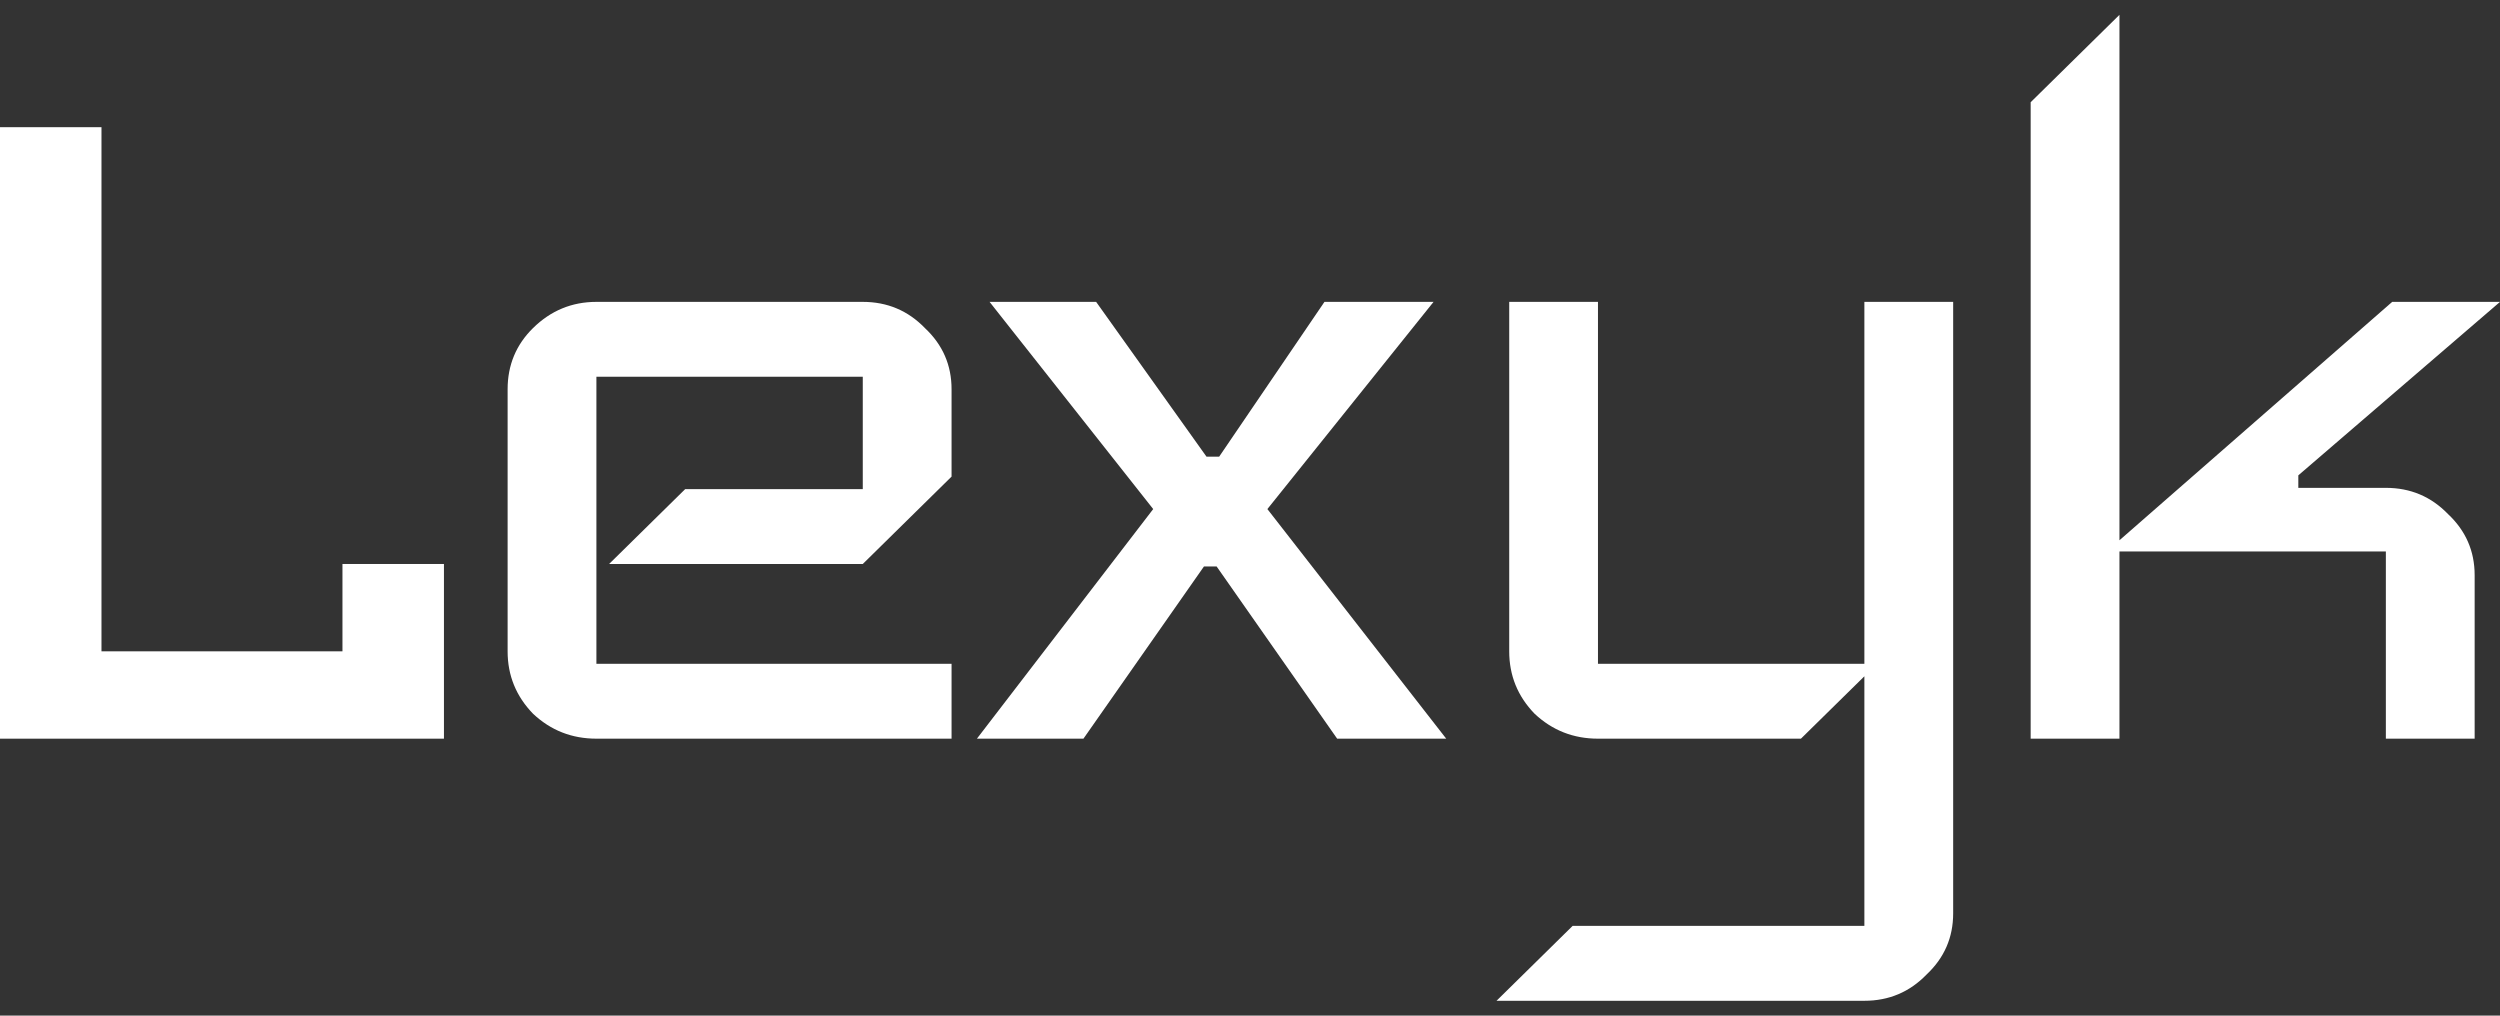
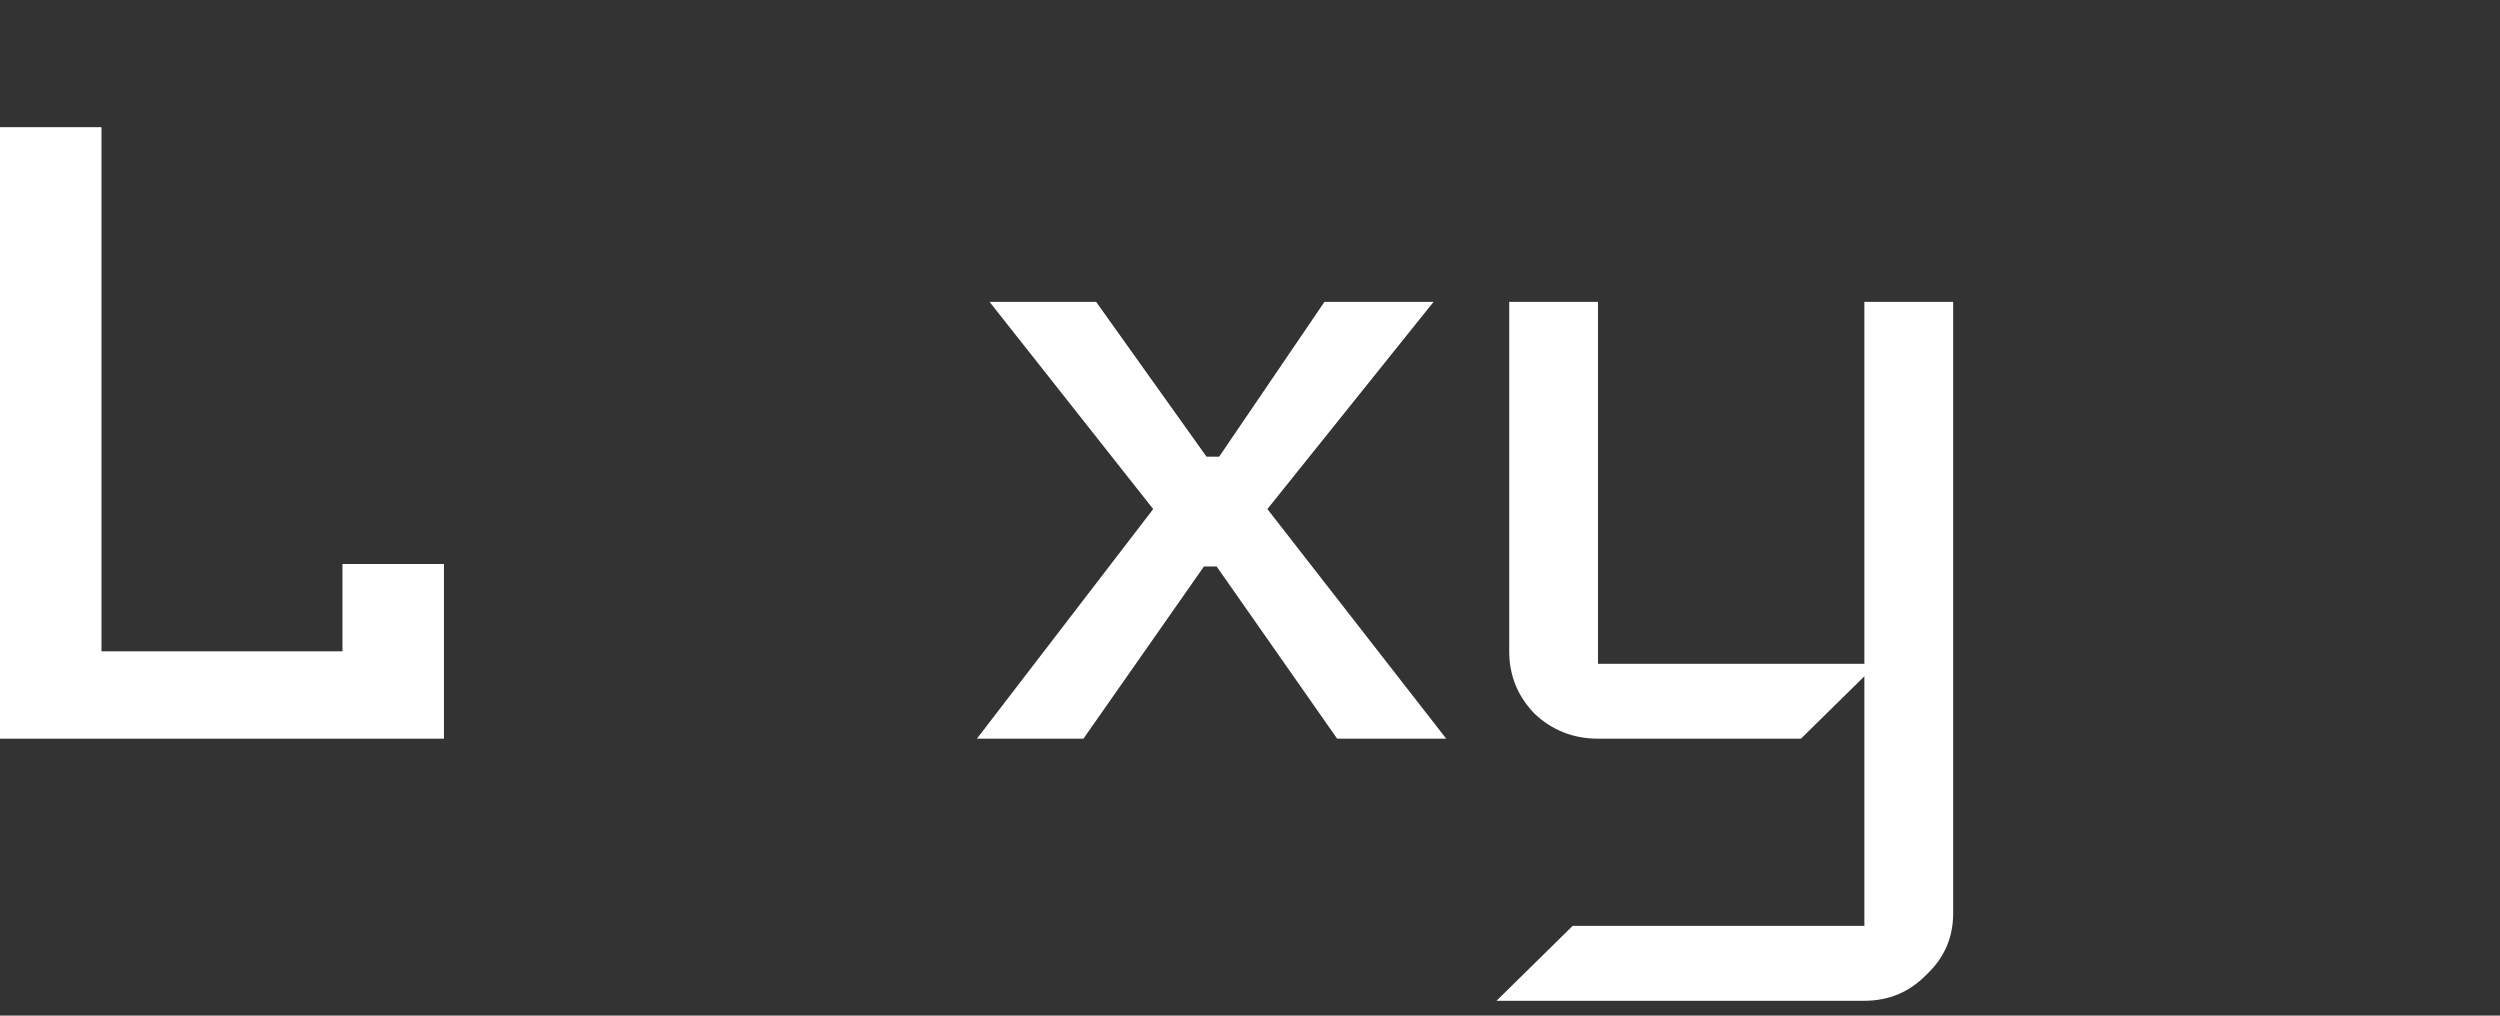
<svg xmlns="http://www.w3.org/2000/svg" width="64" height="26" viewBox="0 0 64 26" fill="none">
  <rect x="0" y="0" width="64" height="26" fill="#333333" stroke="none" />
  <path d="M11.365 18.91H0V3.256H2.598V16.674H8.767V14.438H11.365V18.91Z" fill="white" />
-   <path d="M24.36 18.91H15.268C14.64 18.91 14.099 18.698 13.645 18.271C13.212 17.824 12.995 17.292 12.995 16.674V9.965C12.995 9.347 13.212 8.825 13.645 8.399C14.099 7.952 14.64 7.728 15.268 7.728H22.087C22.715 7.728 23.246 7.952 23.678 8.399C24.133 8.825 24.36 9.347 24.36 9.965V12.201L22.087 14.438H15.593L17.541 12.521H22.087V9.645H15.268V16.994H24.36V18.91Z" fill="white" />
  <path d="M37.023 18.91H34.231L31.146 14.502H30.821L27.736 18.91H25.009L29.522 13.032L25.333 7.728H28.061L30.886 11.69H31.211L33.906 7.728H36.699L32.445 13.032L37.023 18.91Z" fill="white" />
  <path d="M50.001 23.383C50.001 24.001 49.773 24.523 49.319 24.949C48.886 25.396 48.355 25.62 47.728 25.62H38.311L40.259 23.703H47.728V17.313L46.104 18.91H40.908C40.281 18.91 39.739 18.698 39.285 18.271C38.852 17.824 38.636 17.292 38.636 16.674V7.728H40.908V16.994H47.728V7.728H50.001V23.383Z" fill="white" />
-   <path d="M64 7.728L58.837 12.169V12.489H61.078C61.705 12.489 62.236 12.712 62.669 13.16C63.123 13.586 63.351 14.107 63.351 14.725V18.91H61.078V14.118H54.258V18.91H51.985V2.617L54.258 0.38V13.831L61.24 7.728H64Z" fill="white" />
</svg>